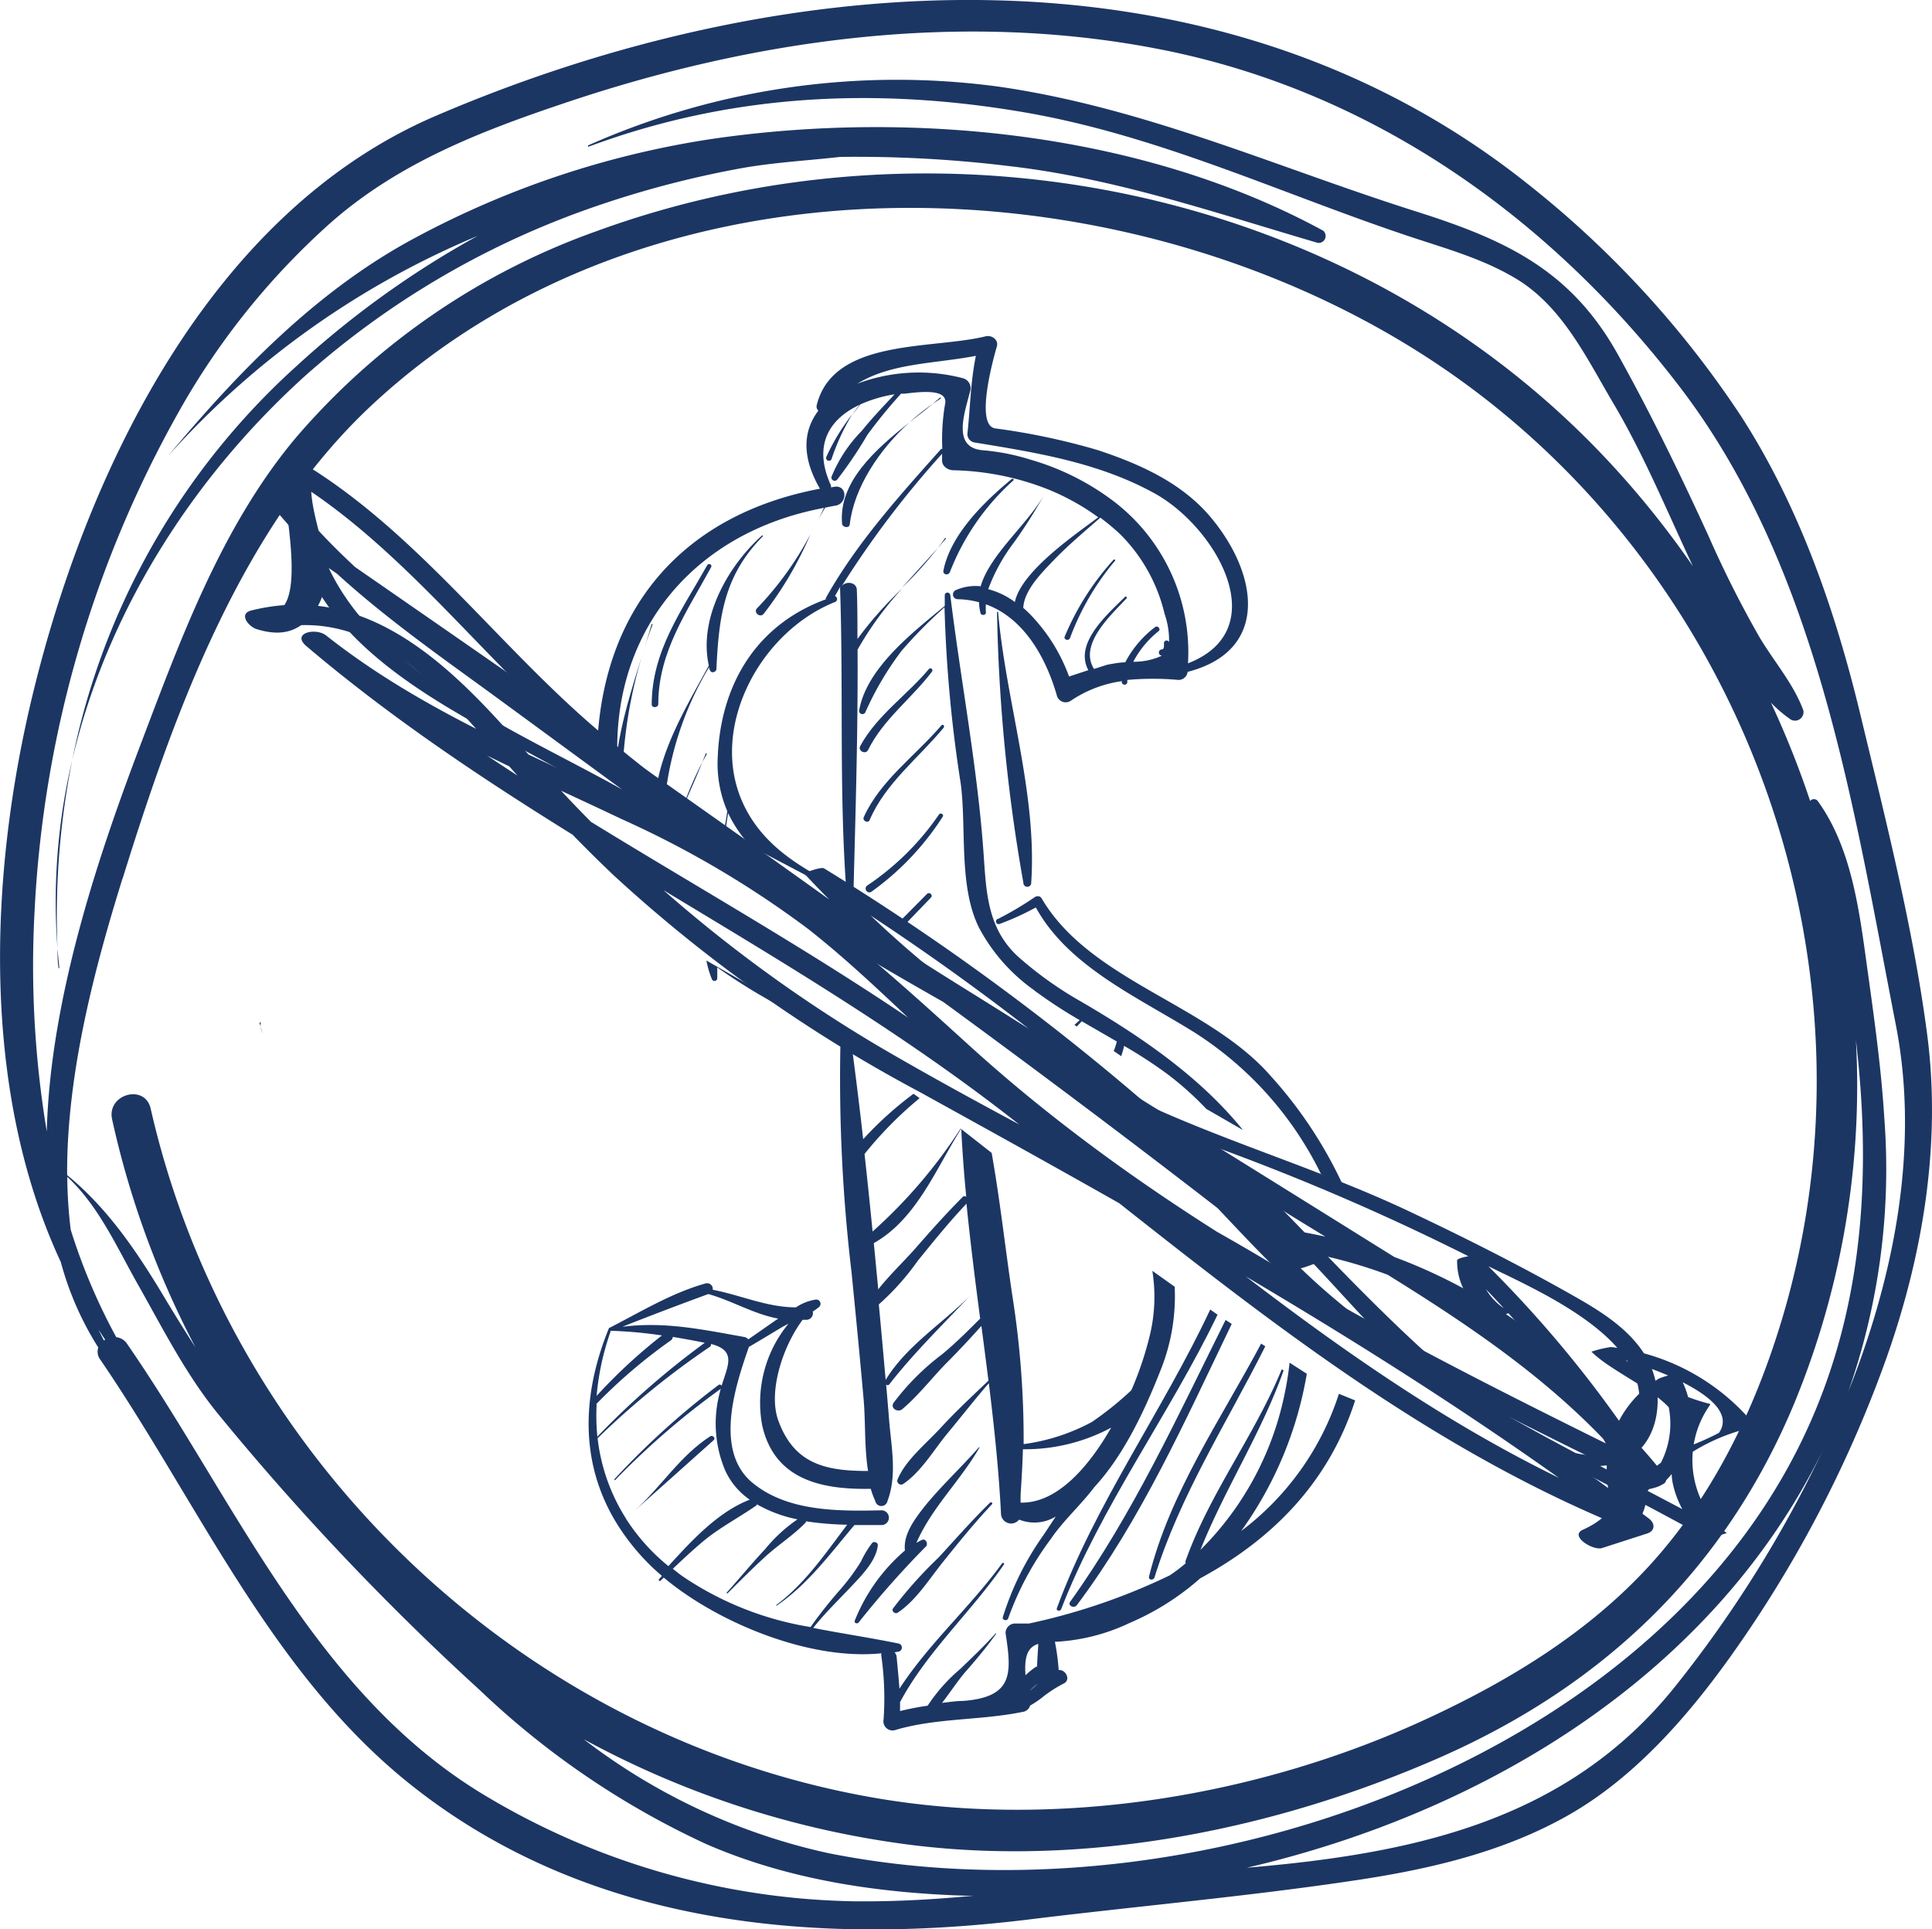
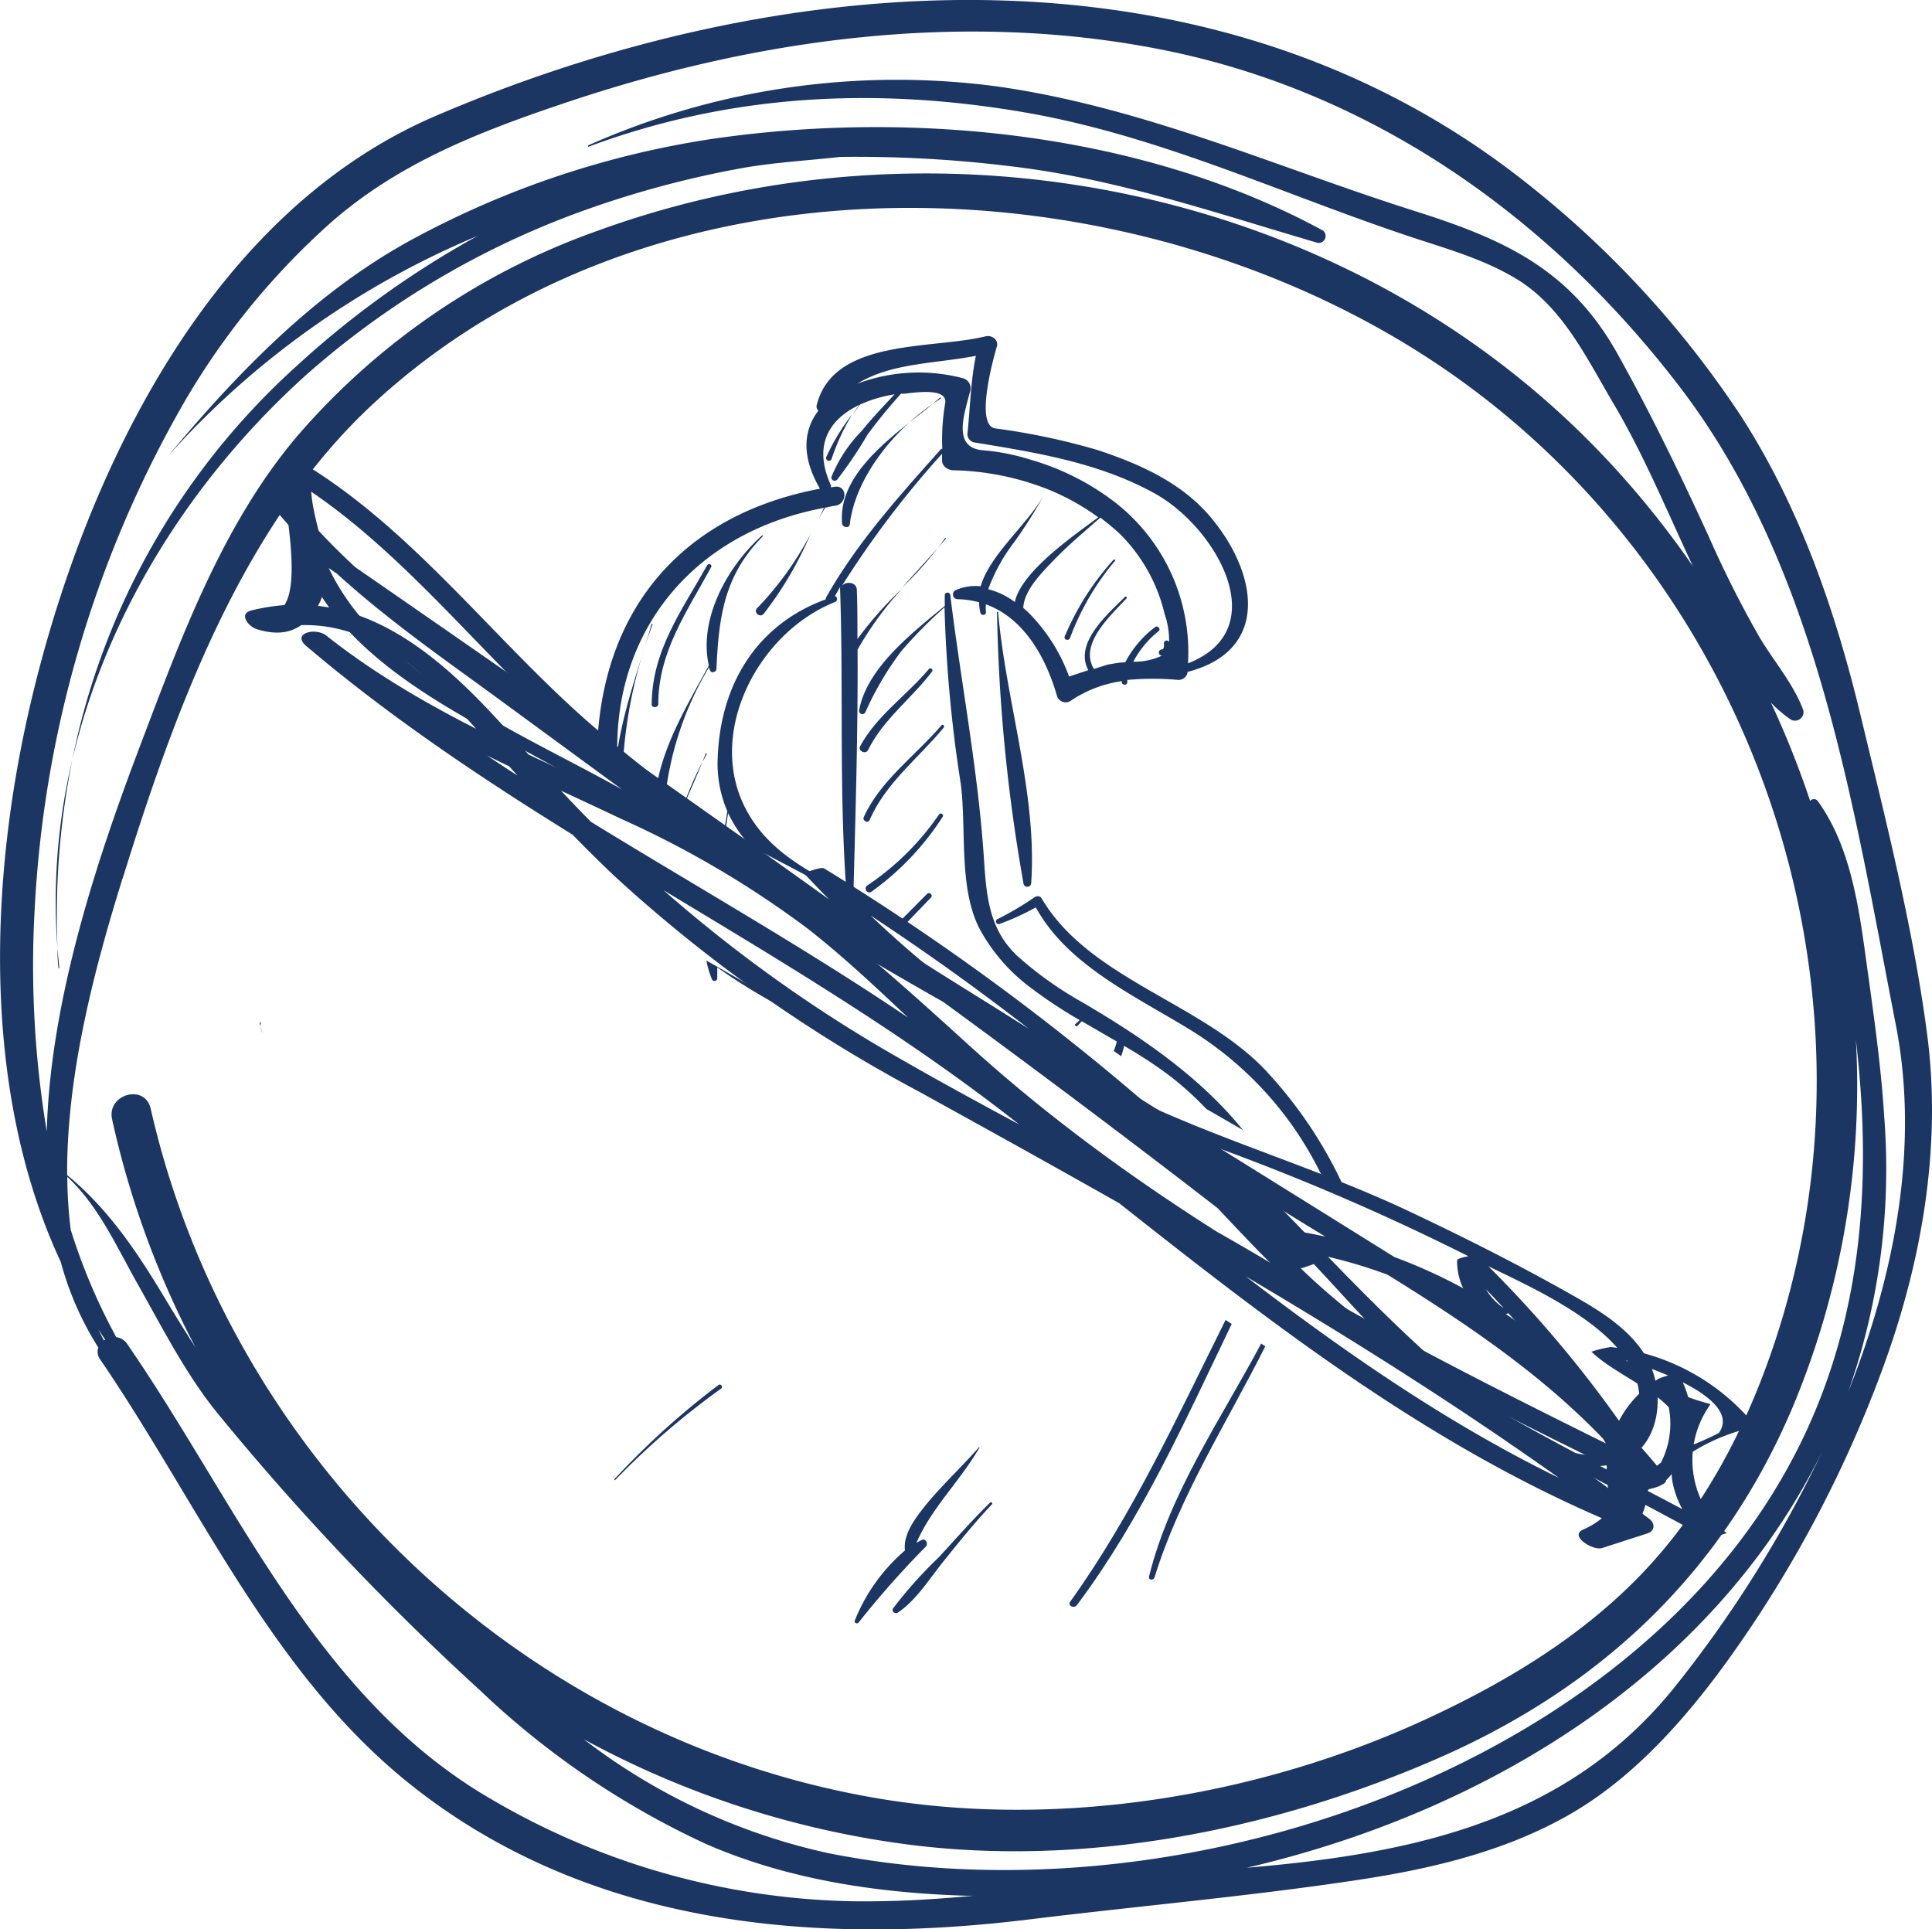
<svg xmlns="http://www.w3.org/2000/svg" id="Layer_1" data-name="Layer 1" viewBox="0 0 158.22 157.97">
  <defs>
    <style>.cls-1{fill:#1c3664;}</style>
  </defs>
  <title>nodeposit</title>
  <path class="cls-1" d="M97.34,51.68a140.59,140.59,0,0,0,2.16,22.2.32.32,0,0,0,.64,0c.5-7.32-2.08-14.9-2.71-22.18A0,0,0,0,0,97.34,51.68Z" transform="translate(-15.69 -1.58)" />
  <path class="cls-1" d="M66.56,65.11l.09.05a38.91,38.91,0,0,1,2.48-12.43c0-.05-.08-.08-.09,0-.95,3.32-2.29,6.88-2.8,10.44-.15-10,6.26-18,16.93-20-.15.31-.29.62-.45.93.18-.32.36-.64.55-.95.28-.05.55-.12.83-.16,1-.15,1-1.7-.06-1.55l-.3.05a.39.39,0,0,0,0-.16c-1.5-3.29-.14-5.43,2.34-6.6a9.74,9.74,0,0,0-.57.8l.63-.83a11.14,11.14,0,0,1,2.81-.83c-.93,1-1.84,1.94-2.69,3a11.52,11.52,0,0,0-2.48,3.77.27.27,0,0,0,.46.23,34.59,34.59,0,0,0,2.49-3.69,41.66,41.66,0,0,1,2.75-3.36l.27,0c1.15-.13,3.66-.49,3.33.88a17.16,17.16,0,0,0-.22,3.65.12.12,0,0,0-.1,0c-3.44,3.86-6.93,7.72-9.44,12.2a.29.29,0,0,0,0,.11c-5.78,2.11-8.62,7.09-8.85,12.89A9.84,9.84,0,0,0,75.25,68c-.07.54-.17,1.11-.29,1.69l.12.07c.08-.53.15-1.06.24-1.59a10.76,10.76,0,0,0,1.84,2.7l8.17,4.3,1.56.82a.65.65,0,0,0-.39-.7l-.92-.45c.17-6.69.38-13.37.34-20.06a27,27,0,0,1,3.65-5,30.23,30.23,0,0,0-3.66,4.13c0-1.34,0-2.69-.05-4,0-.69-.94-.77-1.25-.31a78.55,78.55,0,0,1,8.23-10.86c0,.18,0,.37,0,.55,0,.47.47.79.91.8a22.3,22.3,0,0,1,7.78,1.57l-.14.27.14-.27a19.25,19.25,0,0,1,4.1,2.28c-1.75,1.33-6.29,4.38-6.83,6.94a6.27,6.27,0,0,0-2.18-1.05A14.73,14.73,0,0,1,98.73,46a40.36,40.36,0,0,0,2.44-3.84C99.76,44.59,96.76,47,96,49.59a4,4,0,0,0-2,.3.39.39,0,0,0,.14.76,7.18,7.18,0,0,1,1.73.25,3.81,3.81,0,0,0,.12.89c.06.23.48.17.44-.07a4,4,0,0,1,0-.65c3.16,1.14,4.95,4.44,5.83,7.53a.75.75,0,0,0,1.1.38,9.92,9.92,0,0,1,4.2-1.62s0,.06,0,.09c0,.23.42.3.45,0,0-.06,0-.13,0-.19a23.21,23.21,0,0,1,4.19,0,.75.75,0,0,0,.75-.66c6.63-1.71,5.8-7.8,2.12-12.38-2.37-3-5.9-4.6-9.51-5.79a55.36,55.36,0,0,0-8.38-1.77c-1.7-.28-.06-6,.15-6.72.15-.53-.41-.94-.92-.82-4.39,1.09-12.5.14-13.84,5.66a.46.46,0,0,0,.14.43c-1.21,1.58-1.43,3.72.13,6.39C71.75,43.7,65.32,51.15,64.63,62c0,.6,0,1.18,0,1.76C65.25,64.2,65.9,64.66,66.56,65.11ZM84.49,49.85c.28,8.24-.09,16.46.51,24.67l-.53-.26.09-.56c0-.16-.23-.22-.27-.06s-.07.32-.1.48c-3.26-1.66-6.26-3.51-7.76-7C73.82,61,78,53.3,84.07,50.88a.26.26,0,0,0,0-.49l.44-.78A.61.61,0,0,0,84.49,49.85Zm26.94,4.31a.22.22,0,0,0-.42.09c0,.13.05.49-.16.51a.25.25,0,0,0,0,.51,5.38,5.38,0,0,1-2.35.5,7.91,7.91,0,0,1,2.08-2.51c.2-.16-.09-.49-.29-.33a8.63,8.63,0,0,0-2.45,2.89c-.43,0-.88.09-1.35.17-.07,0-.6.18-1.21.37-1.25-2,1.33-4.35,2.67-5.78.08-.08-.05-.2-.13-.12-1.51,1.49-4.18,3.82-3,6l-1.58.52a14.34,14.34,0,0,0-2.75-4.62,9.56,9.56,0,0,0-1-1c.07-1.46,1.53-2.89,2.46-3.87,1.2-1.25,2.54-2.37,3.85-3.52a20.06,20.06,0,0,1,1.59,1.32,13.64,13.64,0,0,1,3.67,6.55A6.56,6.56,0,0,1,111.43,54.16ZM95.61,30.72c-.43,2.06-.46,4.16-.68,6.26a.7.7,0,0,0,.54.83c5.14.84,10.2,1.65,14.77,4.17,5.05,2.79,9.87,11.15,2.74,13.92a15.54,15.54,0,0,0-6.14-13.31,20.81,20.81,0,0,0-6.8-3.38,17.84,17.84,0,0,0-3.88-.76c-2.52-.22-1.49-3-1-4.91a.85.85,0,0,0-.66-1A14.28,14.28,0,0,0,85.9,33C88.71,31.29,92.15,31.38,95.61,30.72Z" transform="translate(-15.69 -1.58)" />
  <path class="cls-1" d="M101,75.16a.35.35,0,0,0-.39-.18.43.43,0,0,0-.17.06,26.32,26.32,0,0,1-3,1.78.22.22,0,1,0,.14.41,21.47,21.47,0,0,0,2.94-1.34c2.62,4.78,8.2,7.28,12.77,10.1a28.61,28.61,0,0,1,10.58,11.73l1.84,1a35.57,35.57,0,0,0-5.93-9C114.62,83.79,105,81.94,101,75.16Z" transform="translate(-15.69 -1.58)" />
-   <path class="cls-1" d="M125.34,115.72a22.83,22.83,0,0,1-8,11.23,30.81,30.81,0,0,0,5.37-12.87l-1.41-.91a26.19,26.19,0,0,1-.45,2.76A25.07,25.07,0,0,1,114,128.5c2-5,5-9.59,6.8-14.66,0-.09-.13-.15-.17-.06-2.22,5.39-5.88,10.1-7.84,15.6a.31.31,0,0,0,0,.22c-.43.36-.87.71-1.33,1a51,51,0,0,1-11.5,3.93c-.38,0-.76,0-1.15,0a.78.78,0,0,0-.77.79c.5,3.26.67,5.23-3.47,5.55-.59,0-1.17.1-1.73.16.63-.81,1.2-1.69,1.86-2.48.88-1,1.78-2.07,2.57-3.18,0,0,0-.09-.07,0-.9,1-1.9,1.95-2.88,2.89a14,14,0,0,0-2.66,3,22.48,22.48,0,0,0-2.26.44c0-.24,0-.49,0-.73,2.2-4.14,5.86-7.41,8.51-11.28.07-.09-.09-.17-.16-.08-2.59,3.56-6,6.56-8.4,10.26-.06-.86-.15-1.73-.23-2.6a.65.65,0,0,0-.17-.38l.34-.06a.34.34,0,0,0,0-.66c-2.47-.5-4.79-.84-7-1.28.94-1.2,2.06-2.27,3.11-3.39.87-.92,2.06-2.12,2.18-3.39,0-.23-.33-.33-.47-.17a8.3,8.3,0,0,0-.91,1.51,17.47,17.47,0,0,1-1.76,2.37,37.05,37.05,0,0,0-2.37,3,26.1,26.1,0,0,1-10.5-4.17c-.27-.19-.52-.4-.78-.6.78-.74,1.57-1.48,2.4-2.18,1.38-1.17,3-2,4.43-3a.24.24,0,0,0,.06-.1A11,11,0,0,0,81,126a12.61,12.61,0,0,0-2.65,2.44c-1.09,1.16-2.09,2.39-3.15,3.56,0,0,0,.1.07.06,1-1,2-2,3.09-3s2.34-1.78,3.33-2.82c0,0,0-.05,0-.08a25.65,25.65,0,0,0,3.38.28c-1.76,2.32-3.42,4.79-5.81,6.58,0,0,0,.11,0,.07,2.59-1.76,4.43-4.29,6.4-6.62v0c.78,0,1.54,0,2.22,0a.6.6,0,1,0,0-1.21c-3.58.08-7.71.1-10.56-2.25-3.19-2.63-1.39-8-.3-11.13.95-.55,1.87-1.12,2.82-1.68l.42-.22a10.18,10.18,0,0,0-2.15,8.33c1,4.42,4.8,5.27,8.89,5.19a7.46,7.46,0,0,0,.37,1,.51.51,0,0,0,1,0c.82-2.17.29-4.53.12-6.79-.07-.92-.15-1.83-.23-2.74a.19.19,0,0,0,.24,0c2-2.57,4.35-4.86,6.59-7.24-2.29,2.28-5.18,4.08-6.87,6.85q-.27-3.09-.56-6.18a20.63,20.63,0,0,0,3.18-3.56c1.29-1.59,2.57-3.18,4-4.69.31,3.14.71,6.28,1.12,9.41-1,1-2,2-3.1,2.91a20.08,20.08,0,0,0-4,4c-.27.45.37.81.73.5,1.4-1.18,2.55-2.73,3.84-4q1.35-1.37,2.63-2.81c.2,1.49.39,3,.58,4.48-1.32,1.26-2.65,2.49-3.89,3.84s-2.88,2.65-3.54,4.22a.31.31,0,0,0,.45.4c1.48-1,2.52-2.81,3.63-4.15s2.22-2.76,3.38-4.1c.44,3.58.82,7.16,1,10.76a.83.83,0,0,0,1.48.41,3.36,3.36,0,0,0,3-.25l-1,1.51a23.69,23.69,0,0,0-3.33,6.72c-.08.27.36.36.44.1a24.65,24.65,0,0,1,3.5-6.51c1-1.48,2.46-2.78,3.55-4.23,2.48-2.68,4.2-6.46,5.42-9.56a16.23,16.23,0,0,0,1.16-6.85l-1.83-1.3a13.43,13.43,0,0,1-.18,5.17,27.37,27.37,0,0,1-1.54,4.61,27.25,27.25,0,0,1-3.22,2.59,16.31,16.31,0,0,1-5.6,1.82,75.25,75.25,0,0,0-.93-12.19c-.57-3.81-1-7.78-1.69-11.66L94.36,94a41.45,41.45,0,0,1-7.21,8.43q-.31-3.18-.66-6.35A31.34,31.34,0,0,1,91,91.51l-.5-.36a29.31,29.31,0,0,0-4.12,3.72q-.41-3.65-.89-7.28l-.68-.48-.29-.2a134.5,134.5,0,0,0,.9,18.8c.35,3.5.69,7,1,10.51.16,1.86.05,3.91.36,5.82-3.44,0-6.06-.54-7.36-4.16-.81-2.25.3-5.94,2-8.22l.35,0a.55.55,0,0,0,.48-.68,4,4,0,0,0,.55-.4.35.35,0,0,0-.28-.58,3.91,3.91,0,0,0-1.64.64c-2.38,0-4.52-1-6.82-1.44a.47.47,0,0,0-.62-.51c-2.8.79-5.33,2.35-7.88,3.65h0l0,0s0,0,0,0v0h0c-2.34,5.73-2.32,11.32.74,16.16,0,0,0,0,0,0a18.58,18.58,0,0,0,2.94,3.55c.21.19.43.39.66.58l-.24.27c-.08.08.05.2.13.12l.26-.25c4.34,3.65,11.9,6.81,17.82,6.2a.64.64,0,0,0,0,.24,24.64,24.64,0,0,1,.18,5.18.75.75,0,0,0,1,.85c3.41-1,7-.76,10.48-1.49a.73.73,0,0,0,.52-.5,7.91,7.91,0,0,0,1.16-.8,10.65,10.65,0,0,1,1.58-1c.63-.29.18-1.17-.4-1.11a17.93,17.93,0,0,0-.31-2.31,16,16,0,0,0,6.11-1.54,21.38,21.38,0,0,0,5.79-3.66c5.95-3.22,10.54-7.89,12.69-14.57Zm-25.88,4.54a14.93,14.93,0,0,0,7.23-1.77c-1.91,3.33-4.5,6.22-7.42,6.14,0-.2,0-.41,0-.61C99.35,122.76,99.43,121.51,99.46,120.26ZM94.41,94c.09,1.87.23,3.73.41,5.59a.21.21,0,0,0-.28,0c-1.32,1.32-2.55,2.7-3.78,4.1-1,1.15-2.2,2.27-3.15,3.48v-.05q-.18-1.87-.36-3.74C90.75,101.41,92.34,97.28,94.41,94ZM73.67,107.56l.07,0c2,.58,3.7,1.64,5.68,2-.82.56-1.63,1.14-2.45,1.7a.56.56,0,0,0-.31-.19c-3.48-.62-6.53-1.28-10-.84C69,109.3,71.33,108.42,73.67,107.56Zm-8,3,.07,0a35.54,35.54,0,0,1,4.16.38,43.48,43.48,0,0,0-5.35,4.95A21.3,21.3,0,0,1,65.7,110.6Zm-1.15,6a43.47,43.47,0,0,1,6.1-5.21.37.37,0,0,0,.17-.29q1.32.22,2.62.48a66.79,66.79,0,0,0-8.8,7.69A17.86,17.86,0,0,1,64.55,116.61Zm2.4,9.33.1-.09-.1.08a15.6,15.6,0,0,1-2.29-6.52,66.89,66.89,0,0,1,9.18-7.48.25.25,0,0,0,.11-.24c2.36.6,1.15,2.08.71,4a9.85,9.85,0,0,0,.46,6.38,5.88,5.88,0,0,0,2,2.37c-2.6,1-4.76,3.35-6.66,5.44A16.3,16.3,0,0,1,66.95,125.94Zm33.1,14.15v0s0,0,0,0a4.09,4.09,0,0,1,.67-.58h0Zm.56-2a6.44,6.44,0,0,0-.91.73c-.07-1.18,0-2.26,1.05-2.57C100.69,136.88,100.63,137.5,100.62,138.11Z" transform="translate(-15.69 -1.58)" />
  <path class="cls-1" d="M74.43,81.72c0-.31,0-.61,0-.92a47.91,47.91,0,0,0,7,4.12c-2.56-1.62-5.21-3.16-7.89-4.68A7.83,7.83,0,0,0,74,81.79.23.23,0,0,0,74.43,81.72Z" transform="translate(-15.69 -1.58)" />
  <path class="cls-1" d="M103.9,133c5.31-7.1,8.87-15.13,12.66-23l-.5-.33c-3.92,7.86-7.57,15.88-12.73,23.08C103.1,133.07,103.66,133.35,103.9,133Z" transform="translate(-15.69 -1.58)" />
  <path class="cls-1" d="M104.19,83.58a29.91,29.91,0,0,1-5.1-3.64c-2.71-2.46-2.63-5.7-2.89-9-.53-6.91-1.85-13.77-2.69-20.65a.23.23,0,0,0-.45,0c0,.31,0,.61,0,.91-2.65,2.19-6.36,5.06-7,8.5a.27.27,0,0,0,.51.18,25.47,25.47,0,0,1,2.95-5,38.37,38.37,0,0,1,3.52-3.57,112.4,112.4,0,0,0,1.33,14.45c.48,3.65-.19,8.41,1.5,11.8a14.77,14.77,0,0,0,4.54,5.13l-.06.06.06-.05a39.64,39.64,0,0,0,3.7,2.42l-.43.39.2.13.4-.43,2.87,1.66a5.85,5.85,0,0,1-.25.78l.61.42a7.59,7.59,0,0,0,.24-.84,37.29,37.29,0,0,1,3.52,2.29,26,26,0,0,1,3.21,2.87l3,1.73C114,89.81,109.25,86.53,104.19,83.58Z" transform="translate(-15.69 -1.58)" />
  <path class="cls-1" d="M110.23,130.78c2.08-6.73,5.93-12.68,9.08-18.95l-.34-.22c-3.34,6.26-7.48,12.22-9.18,19.07C109.72,131,110.15,131,110.23,130.78Z" transform="translate(-15.69 -1.58)" />
  <path class="cls-1" d="M83.79,39.17a17.92,17.92,0,0,1,1.7-3.67A17.15,17.15,0,0,0,83.36,39,.22.22,0,1,0,83.79,39.17Z" transform="translate(-15.69 -1.58)" />
  <path class="cls-1" d="M92.66,34.15l-.6.51.66-.44C92.78,34.18,92.71,34.1,92.66,34.15Z" transform="translate(-15.69 -1.58)" />
  <path class="cls-1" d="M85.28,44.52c.35-3,2.39-6.09,4.88-8.35-2.79,2.23-5.8,4.87-5.51,8.29C84.68,44.78,85.24,44.87,85.28,44.52Z" transform="translate(-15.69 -1.58)" />
  <path class="cls-1" d="M90.17,36.17c.65-.52,1.3-1,1.89-1.51A18.69,18.69,0,0,0,90.17,36.17Z" transform="translate(-15.69 -1.58)" />
  <path class="cls-1" d="M89.57,49.7a31.45,31.45,0,0,0,2.92-3.24C91.53,47.53,90.53,48.61,89.57,49.7Z" transform="translate(-15.69 -1.58)" />
  <path class="cls-1" d="M93.07,45.66c-.18.28-.39.54-.59.8l.66-.75C93.2,45.67,93.11,45.61,93.07,45.66Z" transform="translate(-15.69 -1.58)" />
  <path class="cls-1" d="M91.76,56.37c-1.81,2.15-4.27,3.81-5.62,6.3-.22.4.44.73.64.33C88,60.51,90.34,58.78,92,56.6,92.16,56.43,91.91,56.19,91.76,56.37Z" transform="translate(-15.69 -1.58)" />
  <path class="cls-1" d="M92.77,61c-2.12,2.47-5,4.51-6.34,7.49-.14.31.35.55.48.24,1.28-3,4-5.07,6.06-7.56C93.08,61,92.89,60.84,92.77,61Z" transform="translate(-15.69 -1.58)" />
  <path class="cls-1" d="M92.58,68.29a21.87,21.87,0,0,1-5.86,5.8c-.34.23,0,.74.34.51a22.43,22.43,0,0,0,5.84-6.15C93,68.25,92.7,68.1,92.58,68.29Z" transform="translate(-15.69 -1.58)" />
  <path class="cls-1" d="M89.66,77.44l2.27-2.36c.2-.21-.13-.5-.33-.29l-2.39,2.41Z" transform="translate(-15.69 -1.58)" />
  <path class="cls-1" d="M96.77,124.63c-1.47,1.44-2.84,3-4.21,4.49a35.3,35.3,0,0,0-3.74,4.18c-.14.22.17.49.39.34,1.51-1,2.6-2.78,3.73-4.18,1.28-1.6,2.57-3.19,4-4.71C97,124.66,96.85,124.55,96.77,124.63Z" transform="translate(-15.69 -1.58)" />
  <path class="cls-1" d="M74.53,115A64.16,64.16,0,0,0,66,122.72s0,.1.07.06a64,64,0,0,1,8.69-7.5C74.92,115.15,74.72,114.86,74.53,115Z" transform="translate(-15.69 -1.58)" />
-   <path class="cls-1" d="M73.85,119.2c-2.46,1.59-4,4.11-6.16,6.07,2.16-1.91,4.29-3.84,6.44-5.75C74.33,119.36,74.06,119.07,73.85,119.2Z" transform="translate(-15.69 -1.58)" />
  <path class="cls-1" d="M91.2,127.68c-.16.07-.3.16-.46.24,1.26-2.89,3.54-5,5.16-7.79,0,0,0-.09-.07,0-1.47,1.68-3.13,3.19-4.52,4.94-.78,1-1.66,2.22-1.51,3.48a14.74,14.74,0,0,0-4.1,5.72c-.1.21.19.34.32.16a76.38,76.38,0,0,1,5.51-6.22C91.71,128,91.51,127.55,91.2,127.68Z" transform="translate(-15.69 -1.58)" />
-   <path class="cls-1" d="M114.8,108.82c-3.87,8.26-9.41,15.88-12.56,24.46-.08.21.27.28.35.08,3.29-8.48,8.91-16,12.81-24.12Z" transform="translate(-15.69 -1.58)" />
  <path class="cls-1" d="M78.22,51.86a29.38,29.38,0,0,0,3.84-6.53,26.51,26.51,0,0,1-4.37,6.06C77.36,51.71,77.92,52.2,78.22,51.86Z" transform="translate(-15.69 -1.58)" />
  <path class="cls-1" d="M69.37,66.67l.77.42a26.33,26.33,0,0,1,3.63-10.89c0,.08,0,.17.06.25.08.3.52.19.53-.09.2-4.2.59-7.63,3.81-10.87,0,0,0-.1-.07-.06-2.84,2.53-5.22,6.84-4.36,10.65C71.94,59.38,69.77,62.93,69.37,66.67Z" transform="translate(-15.69 -1.58)" />
  <path class="cls-1" d="M69.6,59.23c0-4.27,2.35-7.56,4.33-11.21.11-.2-.21-.36-.32-.16-2.09,3.72-4.53,7-4.55,11.4C69.05,59.58,69.6,59.56,69.6,59.23Z" transform="translate(-15.69 -1.58)" />
  <path class="cls-1" d="M73.48,63.3l-.27.69.36-.66C73.6,63.28,73.5,63.24,73.48,63.3Z" transform="translate(-15.69 -1.58)" />
  <path class="cls-1" d="M71.57,67.85c.56-1.35,1.16-2.66,1.64-3.86a28.21,28.21,0,0,0-1.65,3.86Z" transform="translate(-15.69 -1.58)" />
-   <path class="cls-1" d="M98.67,40.93c.09-.08,0-.19-.13-.12-2.28,1.89-5,4.54-5.59,7.5-.06.34.41.42.53.12A19.6,19.6,0,0,1,98.67,40.93Z" transform="translate(-15.69 -1.58)" />
  <path class="cls-1" d="M106.88,47.42a21.9,21.9,0,0,0-4,6.3c-.09.26.36.37.44.1a21.37,21.37,0,0,1,3.67-6.3C107.08,47.44,106.94,47.35,106.88,47.42Z" transform="translate(-15.69 -1.58)" />
  <path class="cls-1" d="M173.51,86.26c-1.14-8.7-3.4-17.57-5.45-26.1s-5-17.1-9.82-24.55a81.21,81.21,0,0,0-17.67-19.15C115-3.73,79.88-1.18,51.35,11.08,33,18.95,22.86,40,18.41,58.28,14.82,73,14.06,90.74,20.67,104.93a25.4,25.4,0,0,0,3.07,7,1.07,1.07,0,0,0,.17,1c8.13,11.9,14.08,25.91,25.67,35,14.5,11.39,32.85,13,50.51,10.82,8.88-1.09,17.82-1.87,26.67-3.2,6-.9,12-2.29,17.31-5.29s9.62-7.85,13.22-12.86A99.84,99.84,0,0,0,170,113.29C173.11,104.7,174.71,95.37,173.51,86.26ZM24.2,111.35q-.23-.44-.44-.88c.18.27.35.54.54.81Zm61.54,45.93a60.69,60.69,0,0,1-30-8.47c-14.2-8.32-20.67-24.18-29.64-37.18a1.25,1.25,0,0,0-.89-.55,48.7,48.7,0,0,1-3.73-8.8,37.68,37.68,0,0,1-.28-4.33c2.61,2.41,4.13,5.92,5.86,8.95,2,3.55,3.9,7.3,6.5,10.48A214.87,214.87,0,0,0,55,140a68.29,68.29,0,0,0,18.52,12.59c6.7,2.92,14,4,21.22,4.23h.69C92.19,157.13,89,157.31,85.73,157.28Zm-60-83.78C30,59.8,35.52,44.59,46.25,34.65c23.63-21.91,63.28-20.1,88.49-2.33,24.32,17.15,35.45,49,26.84,77.44C159.39,117,156,124,150.93,129.61s-11.6,9.58-18.36,12.71c-13.65,6.33-30.06,9.05-45,6.53-29.16-4.94-53-27.75-59.54-56.48-.47-2.07-3.61-1.19-3.16.87a74.56,74.56,0,0,0,6.83,18.68Q30.46,110,29.26,108c-2.27-3.79-4.65-7.38-8.07-10.19C21.13,89.47,23.5,80.66,25.73,73.5ZM83.5,153.33a50.58,50.58,0,0,1-20-9.32,76,76,0,0,0,26.87,8.66c14.5,1.8,29.79-1.29,43.08-7.1,13.53-5.91,23.5-15.43,29.18-29.07a68.18,68.18,0,0,0,5.05-29.74c1.21,10.39.72,20.87-3.49,30.73-5.91,13.86-18.09,23.74-31.57,29.78C117.63,154,99.63,156.56,83.5,153.33Zm69.38-13.65c-8.9,11.12-21.64,13.71-35.08,14.85,19.72-4.59,38.18-15.93,47.12-34.08A98.76,98.76,0,0,1,152.88,139.68Zm14-23.65A55,55,0,0,0,170,93.08c-.26-4.21-.87-8.45-1.45-12.63-.62-4.51-1.28-9.52-4-13.28a.4.4,0,0,0-.62,0,76.13,76.13,0,0,0-3.21-8.05,10.4,10.4,0,0,0,1.65,1.4.7.7,0,0,0,1-.78c-.81-2.18-2.41-4-3.6-6a88,88,0,0,1-4.14-8.22c-2.32-5.06-4.71-10-7.4-14.83-3.86-7-9.26-9.48-16.56-11.79-11.44-3.62-22.1-8.46-34.09-10.21a62.17,62.17,0,0,0-33.71,4.79c-.07,0,0,.14,0,.12C75.52,9.26,87.42,8.7,99.53,10.77c11.06,1.9,21,6.64,31.58,10.17,3,1,6.11,1.85,8.85,3.53,3.73,2.3,5.7,6.5,7.85,10.13,2.52,4.25,4.41,8.87,6.52,13.35a75.44,75.44,0,0,0-7.29-9c-20.85-22-54.22-28.74-82.44-18.46A58,58,0,0,0,39.94,37.4c-6.07,7.22-9.45,16.48-12.76,25.21s-7.37,20.58-7.66,31.62a82.53,82.53,0,0,1-1-18,92.77,92.77,0,0,1,11.85-41A60.18,60.18,0,0,1,42.75,19.84c5.5-4.85,12.1-7.44,19-9.76,15.69-5.32,32.67-7.67,49-4.45,17.37,3.42,32,13.83,42.63,27.8,11.22,14.79,14.1,34.29,17.57,52.09C172.89,95.45,170.89,106.09,166.87,116Z" transform="translate(-15.69 -1.58)" />
  <path class="cls-1" d="M20.4,79.25A64.8,64.8,0,0,1,21.61,63.8,50.3,50.3,0,0,0,20.4,79.25Z" transform="translate(-15.69 -1.58)" />
  <path class="cls-1" d="M20.55,80.83c-.06-.53-.11-1.05-.15-1.58,0,.53,0,1.05.08,1.58C20.48,80.88,20.55,80.88,20.55,80.83Z" transform="translate(-15.69 -1.58)" />
  <path class="cls-1" d="M29.47,38.9s0,.08,0,0a70.42,70.42,0,0,1,25.33-18A76.23,76.23,0,0,0,39.94,31.59,59.16,59.16,0,0,0,21.61,63.8c2.83-12.07,9.84-23.11,19.09-31.46A70,70,0,0,1,63.5,18.82,81.28,81.28,0,0,1,76,15.43c2.81-.54,5.66-.68,8.49-1a103.17,103.17,0,0,1,13.83.75c8.72,1,16.91,3.84,25.29,6.29a.57.57,0,0,0,.44-1c-14.69-8-33.5-9.89-49.87-7.54A74.84,74.84,0,0,0,49.7,21.05C41.68,25.33,35.24,32,29.47,38.9Z" transform="translate(-15.69 -1.58)" />
  <path class="cls-1" d="M37.19,86.21c-.06-.18-.11-.37-.16-.56A2,2,0,0,0,37.19,86.21Z" transform="translate(-15.69 -1.58)" />
  <path class="cls-1" d="M36.95,85.33c0,.11.06.21.09.31a1.4,1.4,0,0,1,0-.32S36.93,85.28,36.95,85.33Z" transform="translate(-15.69 -1.58)" />
  <path class="cls-1" d="M149.18,125.21c-19.66-8-35.36-22.53-52-35.21C79.6,76.66,59.25,67.93,42.4,53.62l-1.62.87c7.8,6.17,16.91,9.93,25.83,14.17a80.34,80.34,0,0,1,15.27,9c4.55,3.57,8.56,7.77,12.89,11.61,16.35,14.49,36.13,24.26,55.58,33.84.61.3,2.41.22,1.56-.85-6.59-8.3-15.61-13.74-24.48-19.27C116.6,96.23,105.76,89.53,95,82.74,84.69,76.28,74.5,69.61,65.17,61.82c-8.43-7-15.17-16.54-24.61-22.27-.32-.19-1.65-.48-1.74.21-.25,2,2.71,13.21-1.64,11.87l.43,1.53c8-2,13.54,4.06,18.25,9.44,3.24,3.7,6.56,7.32,10.13,10.7A120.46,120.46,0,0,0,91,91c20.07,11.09,39.76,22,58.12,35.82l.14-1.23-3.69,1.19,1.57,1.5c8-3.58-.05-12.46-3.86-15.82a43.47,43.47,0,0,0-22.54-10.24c-1.64-.24-1.13,1.43.16,1.62a39.94,39.94,0,0,1,16.56,6.27c3.76,2.52,16.42,12.91,7.86,16.74-1.14.51.84,1.74,1.57,1.5l3.69-1.19c.66-.21.68-.83.14-1.23a347,347,0,0,0-30.48-20.63c-10.7-6.43-22-11.82-32.73-18.12A117,117,0,0,1,58.41,62.72C52.66,56.15,45.79,49.2,36.28,51.57c-1.09.27-.23,1.33.43,1.53,1.93.6,3.5.31,4.74-1.46,2.39-3.41-.71-7.45-.24-11.1l-1.74.21c9.41,5.72,16.27,15.48,24.77,22.49A262.05,262.05,0,0,0,90.9,82.08c9.89,6.28,19.86,12.41,29.8,18.6,10.32,6.43,21.5,12.38,29.19,22.05l1.56-.85c-19.81-9.76-39.91-19.71-56.39-34.69-7.76-7.05-15-13.59-24.43-18.31C61,64.08,50.91,60.35,42.4,53.62c-.85-.67-2.88-.2-1.62.87,17.67,15,39,24.18,57.32,38.35,16.1,12.47,31.52,26.06,50.6,33.83,1.42.58,1.89-.9.48-1.47Z" transform="translate(-15.69 -1.58)" />
  <path class="cls-1" d="M37.92,42.93C42.84,49,49.14,53.46,55.4,58c7.49,5.47,14.93,11,22.51,16.37C92,84.31,109,90.75,121.26,103c4.79,4.8,9,10.31,14.6,14.27,3,2.14,7.87,5,11.78,4.25s4.6-5.56,3-8.57c-1.32-2.46-3.87-4-6.22-5.33-4.19-2.37-8.51-4.56-12.86-6.62-8.32-4-17.28-6.36-25.44-10.65A85.87,85.87,0,0,1,83.22,72.72l-1.68.37a203,203,0,0,1,40.14,32.3l1.72-.34c-26.38-20.83-54-40-81.63-59.11a3.24,3.24,0,0,0-1.68.37c3,9.7,14.51,14.25,22.54,18.94C73.73,71.72,85,78,95.92,84.75a89.52,89.52,0,0,1,15.65,11.83c4.16,4.05,7.84,8.58,12.36,12.26,9.41,7.64,21,12.85,31.51,18.68.33.18,1.59-.45,1.68-.37a7.78,7.78,0,0,1-1.38-10.53s0-.05,0-.07a17,17,0,0,1-8-4.61l-1.59.38c2.26.3,12.55,3.4,10.31,6.6a21.64,21.64,0,0,1-3,1.29,16.91,16.91,0,0,0-5.53,5.09l1.69-.3a8.75,8.75,0,0,1,3.55-10.74l-1.69.3a7,7,0,0,1-1.43,8.91l1.69-.3a96.82,96.82,0,0,0-15-18.72c-.17-.17-1.73.13-1.72.34a5.16,5.16,0,0,0,2.76,4.65c.36.23,1.6-.42,1.64-.4a4.77,4.77,0,0,1-2.68-4.6l-1.72.34a96.82,96.82,0,0,1,15,18.72c.15.24,1.52-.14,1.69-.3a7.12,7.12,0,0,0,1.48-9c-.14-.26-1.5.18-1.69.3a8.8,8.8,0,0,0-3.59,10.82c.08.21,1.57-.13,1.69-.3a15.6,15.6,0,0,1,9.21-6.45s.65-.2.61-.25a17.74,17.74,0,0,0-11.81-6.43,9.12,9.12,0,0,0-1.59.38c2,2,7.07,3.8,7.11,6.16,0,1.57-.81,2.88-.45,4.62a7.78,7.78,0,0,0,2.71,4.43l1.68-.37c-11-6.05-23.22-11.46-32.73-19.72C119.94,103.58,116.28,99,112,95a87,87,0,0,0-12.94-9.72c-10.28-6.52-21-12.4-31.52-18.53C58.78,61.65,45.08,56.57,41.8,46l-1.68.37c27.6,19.1,55.2,38.24,81.56,59.05.33.26,1.65-.41,1.72-.34A203.31,203.31,0,0,0,83.19,72.7c-.29-.18-1.64.41-1.68.37A87.16,87.16,0,0,0,115,95.43a194.1,194.1,0,0,1,21.59,9.35c4.22,2.19,15.5,6.53,13,13.29-4,11-26.24-15.25-30-18.51C108.84,90.16,95.28,84.67,83.5,76.72c-7.68-5.18-15.09-10.79-22.57-16.26S45.53,49.84,39.64,42.58c-.26-.32-1.67.4-1.72.34Z" transform="translate(-15.69 -1.58)" />
</svg>